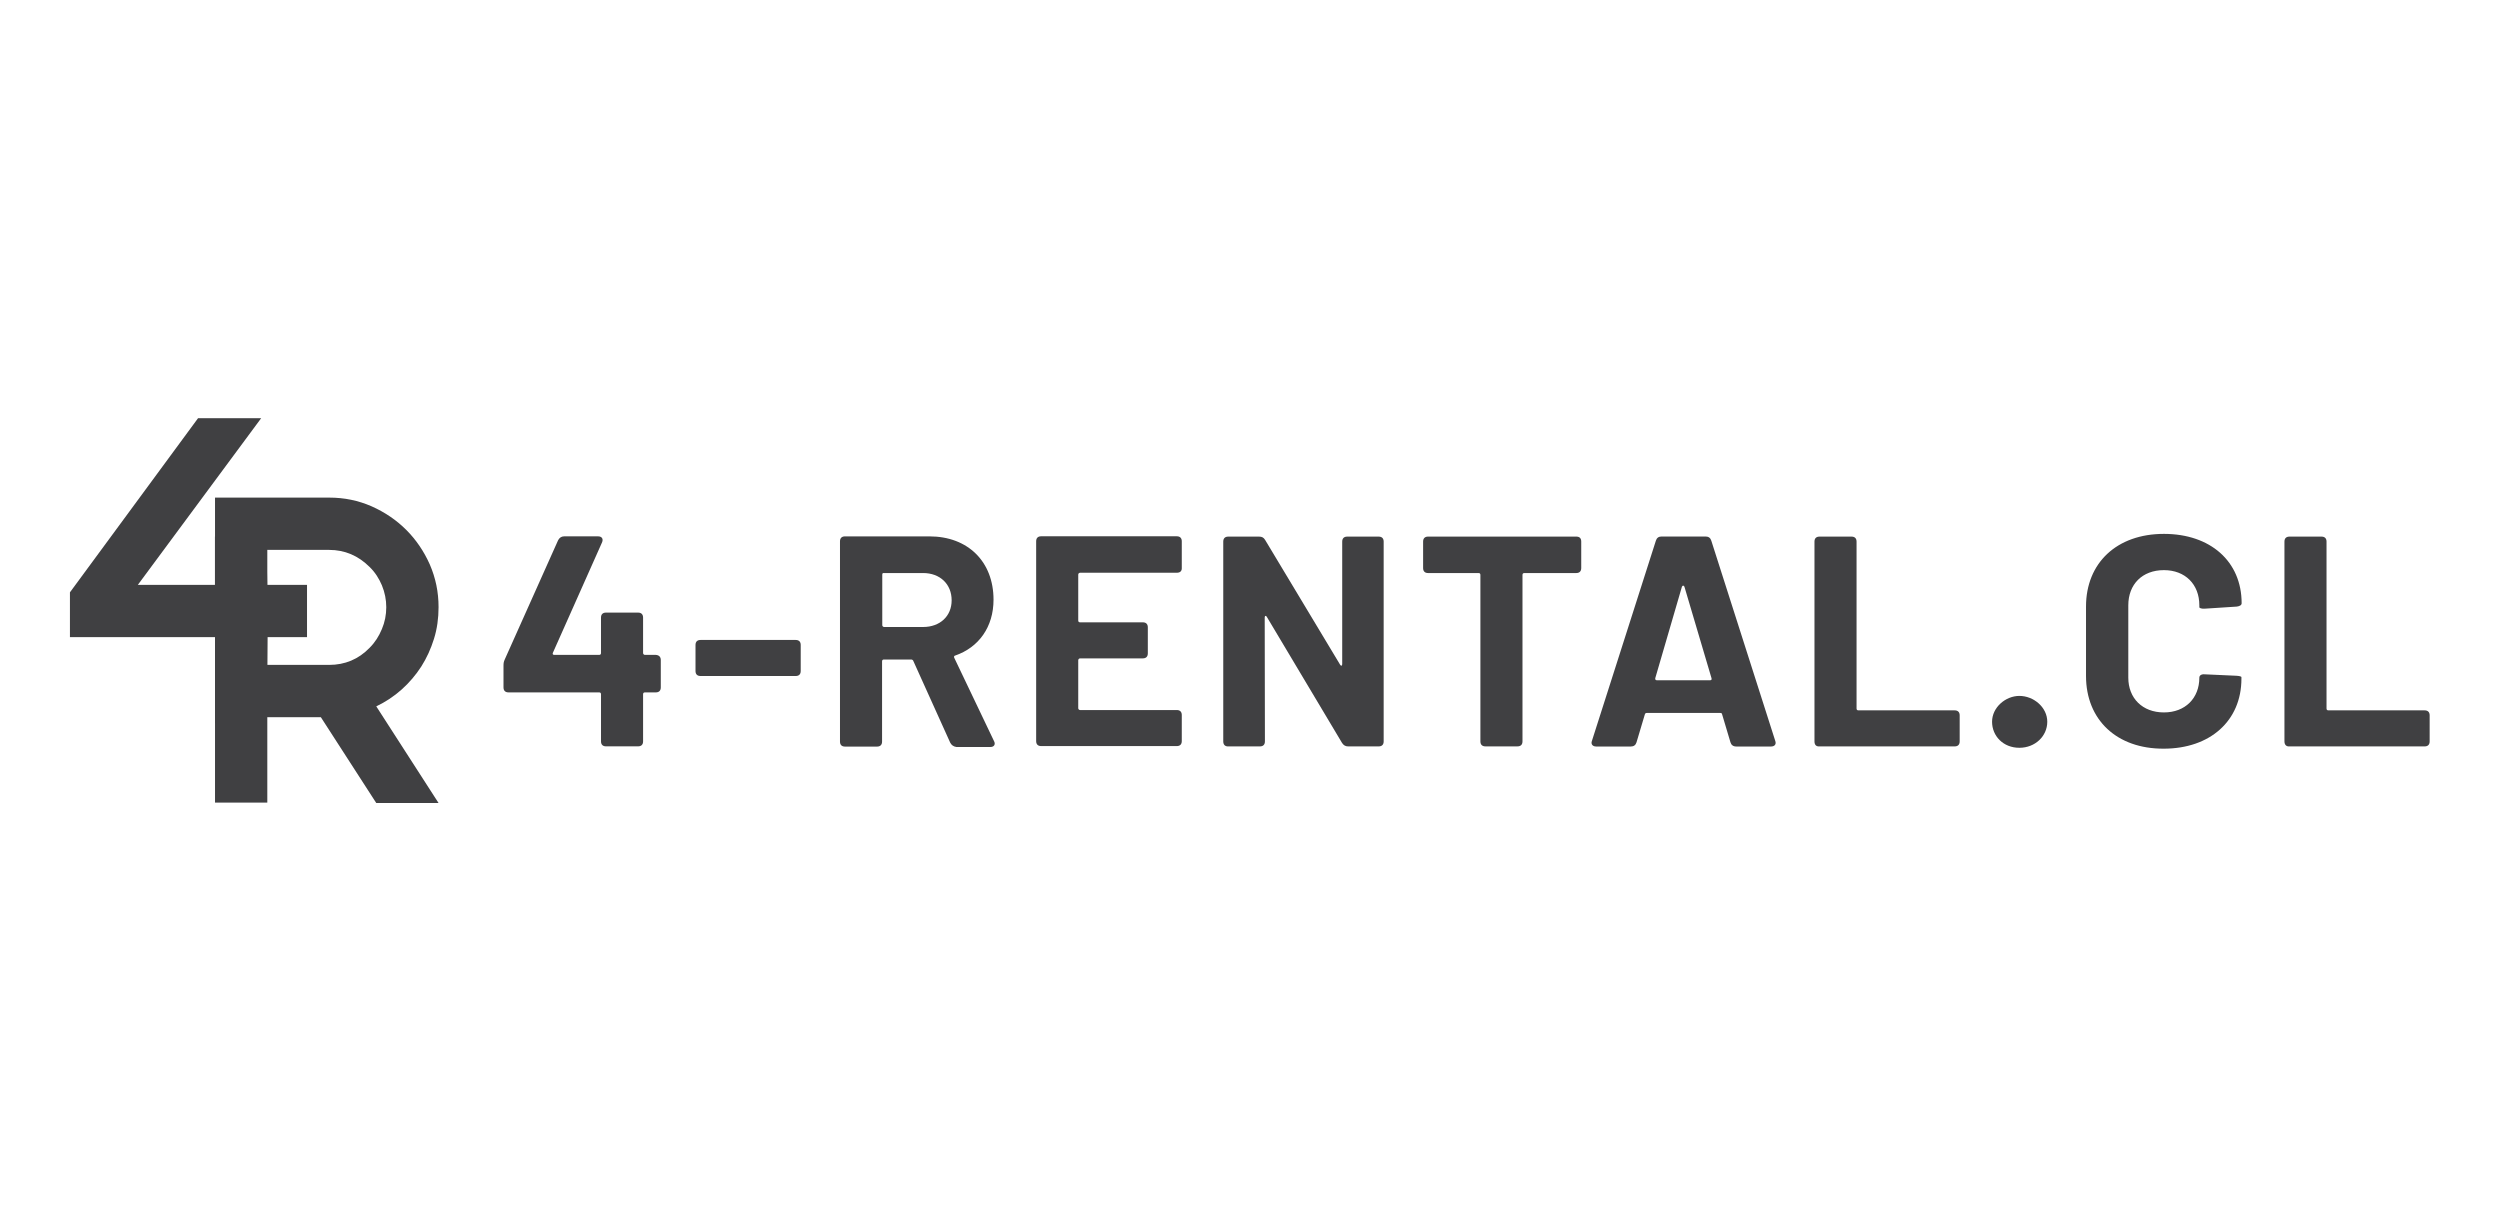
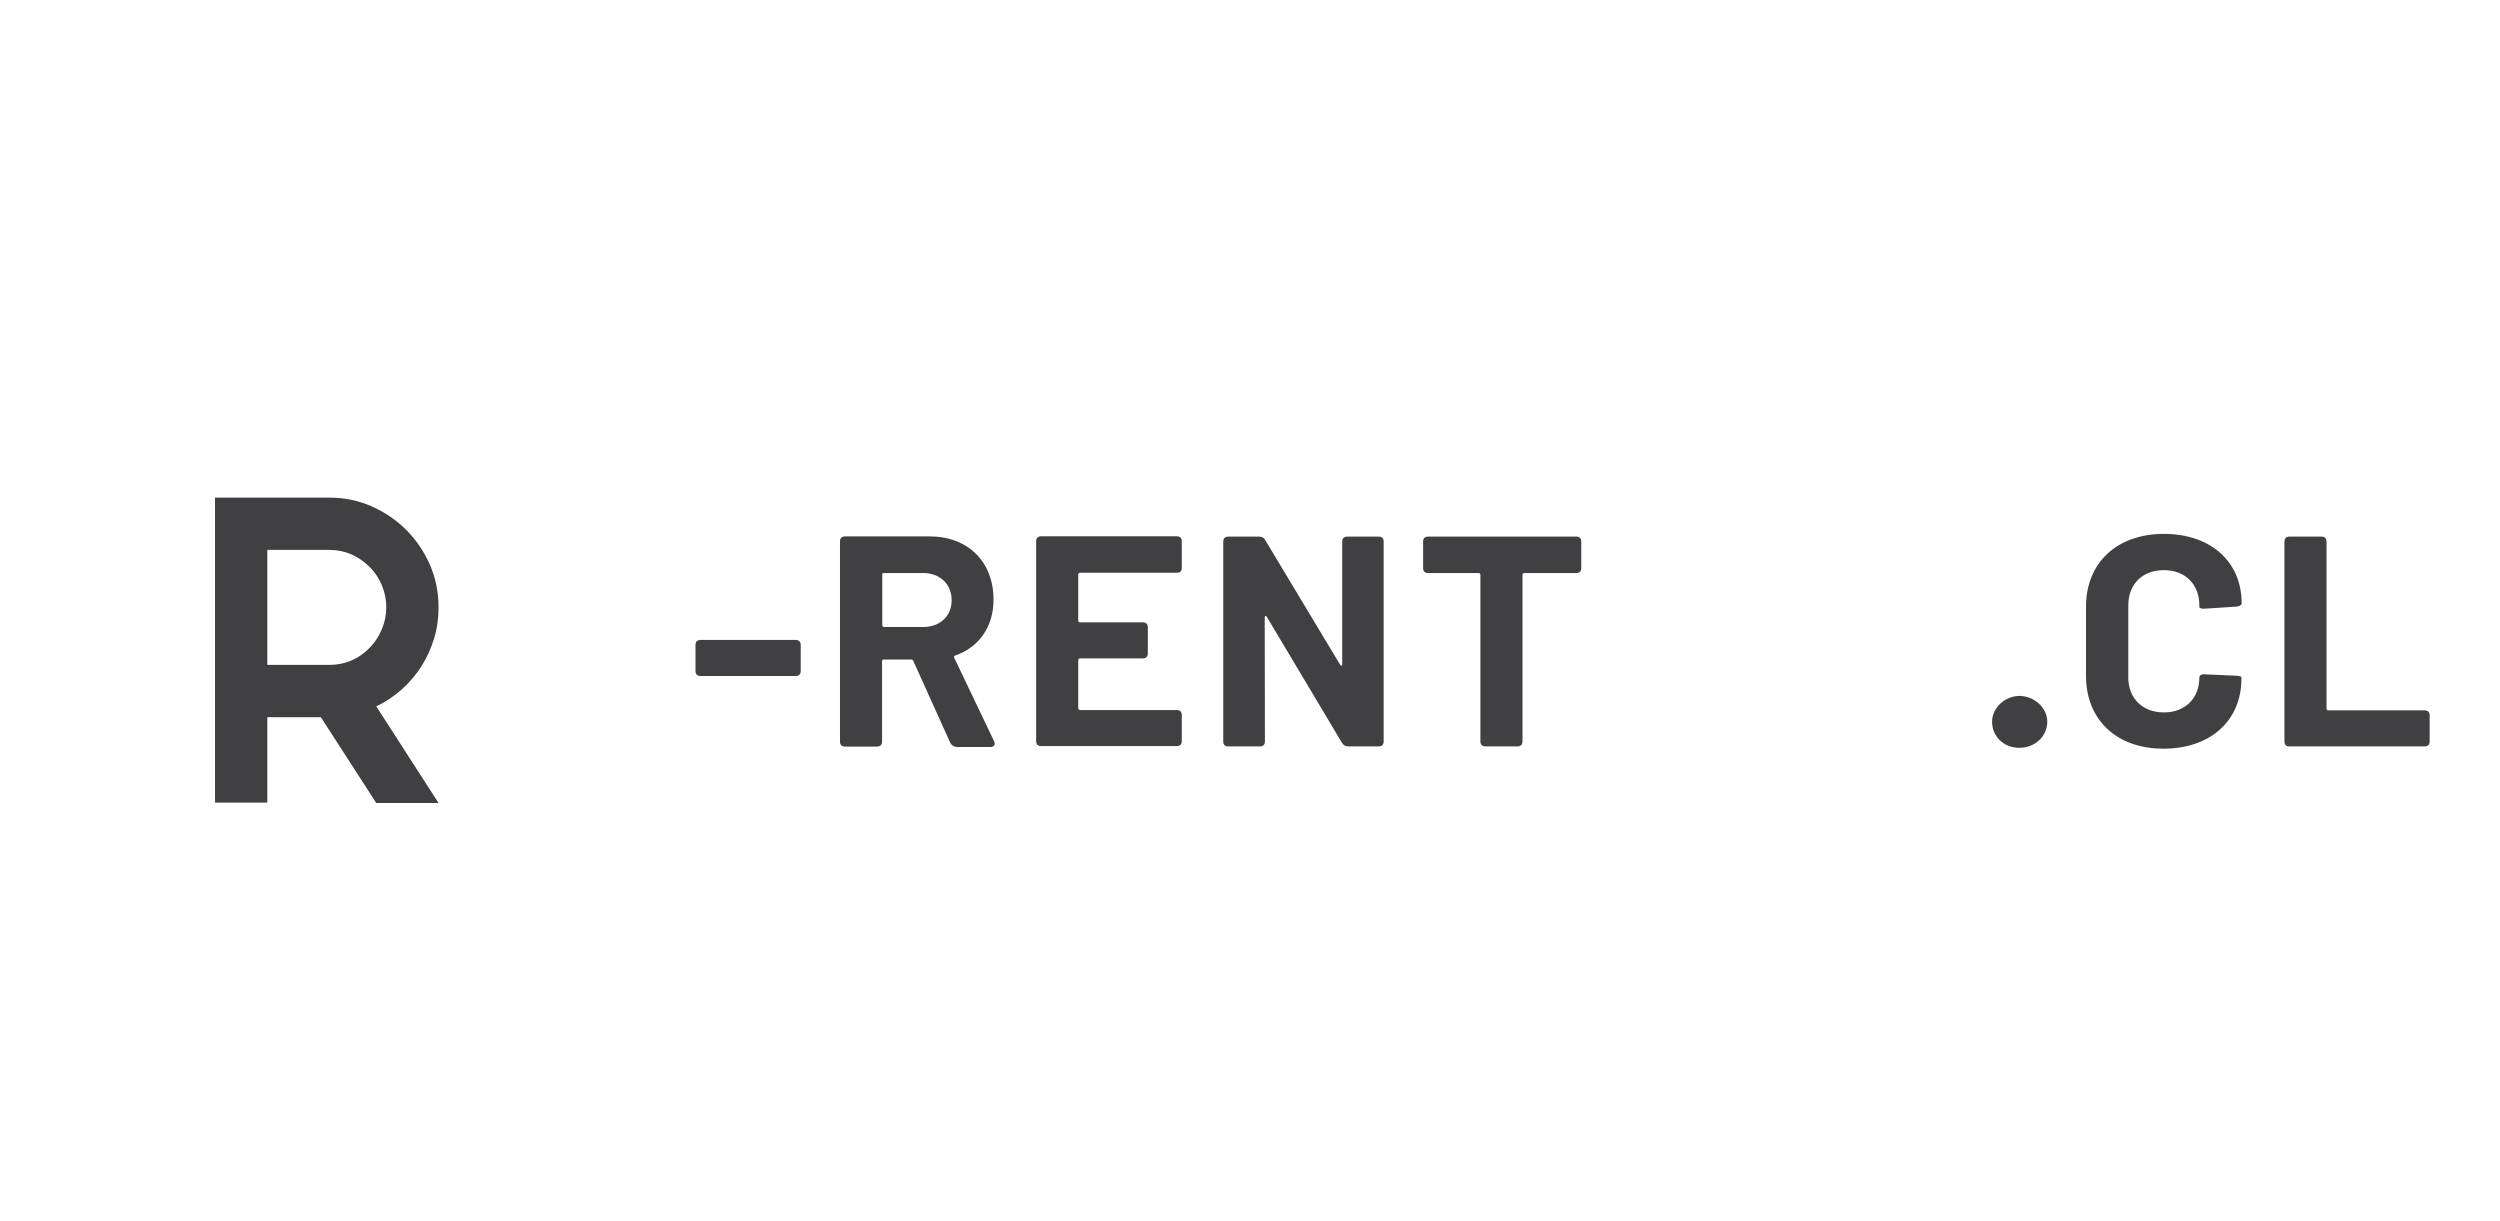
<svg xmlns="http://www.w3.org/2000/svg" version="1.1" id="Capa_1" x="0px" y="0px" viewBox="0 0 1200 586" style="enable-background:new 0 0 1200 586;" xml:space="preserve">
  <style type="text/css">
	.st0{fill:#404042;}
	.st1{fill-rule:evenodd;clip-rule:evenodd;fill:#404042;}
</style>
  <g>
    <g id="g14_2_">
      <g id="g20_2_" transform="translate(125.08,39.046)">
-         <path id="path22_2_" class="st0" d="M192.1,277.8v13.1c0,1.6-0.9,2.4-2.4,2.4h-5.2c-0.6,0-0.9,0.3-0.9,0.9v22.6     c0,1.6-0.9,2.4-2.4,2.4h-15.4c-1.6,0-2.4-0.9-2.4-2.4v-22.6c0-0.6-0.3-0.9-0.9-0.9H119c-1.6,0-2.4-0.9-2.4-2.4v-10.4     c0-1.2,0.1-1.9,0.6-3l25.6-57.2c0.6-1.2,1.6-1.9,2.9-1.9H162c1.9,0,2.6,1.3,1.9,2.9l-23.6,53c-0.3,0.7,0.1,1,0.7,1h21.5     c0.6,0,0.9-0.3,0.9-0.9v-17c0-1.6,0.9-2.4,2.4-2.4h15.4c1.6,0,2.4,0.9,2.4,2.4v17c0,0.4,0.3,0.9,0.9,0.9h5.2     C191.2,275.4,192.1,276.2,192.1,277.8" />
-       </g>
+         </g>
      <g id="g24_2_" transform="translate(132.044,36.884)">
        <path id="path26_2_" class="st0" d="M201.8,285.2v-12.5c0-1.6,0.9-2.4,2.4-2.4h45.7c1.6,0,2.4,0.9,2.4,2.4v12.5     c0,1.6-0.9,2.4-2.4,2.4h-45.7C202.7,287.6,201.8,286.8,201.8,285.2" />
      </g>
      <g id="g28_2_" transform="translate(169.392,56.159)">
        <path id="path30_2_" class="st0" d="M254.1,219.7v24.2c0,0.4,0.3,0.9,0.9,0.9h18.7c8.1,0,13.7-5.2,13.7-12.8     c0-7.8-5.6-13.1-13.7-13.1H255C254.3,218.8,254.1,219.1,254.1,219.7 M286.7,300.3L269,261.1c-0.1-0.4-0.6-0.7-1-0.7h-13.1     c-0.6,0-0.9,0.3-0.9,0.9v38.5c0,1.6-0.9,2.4-2.4,2.4h-15.4c-1.6,0-2.4-0.9-2.4-2.4v-96.1c0-1.6,0.9-2.4,2.4-2.4h40.5     c18.6,0,30.8,12.2,30.8,30.4c0,13.1-7.1,22.9-18.4,26.8c-0.6,0.1-0.7,0.7-0.4,1.2l19,39.8c0.9,1.6,0.1,2.9-1.7,2.9h-16.3     C288.3,302.2,287.3,301.5,286.7,300.3" />
      </g>
      <g id="g32_1_" transform="translate(228.355,56.519)">
        <path id="path34_1_" class="st0" d="M336.5,218.4h-46.4c-0.4,0-0.9,0.3-0.9,0.9v22c0,0.6,0.3,0.9,0.9,0.9h30.1     c1.6,0,2.4,0.9,2.4,2.4v12.5c0,1.6-0.9,2.4-2.4,2.4h-30.1c-0.4,0-0.9,0.3-0.9,0.9v23c0,0.4,0.3,0.9,0.9,0.9h46.4     c1.6,0,2.4,0.9,2.4,2.4v12.5c0,1.6-0.9,2.4-2.4,2.4h-65.1c-1.6,0-2.4-0.9-2.4-2.4v-95.9c0-1.6,0.9-2.4,2.4-2.4h65.1     c1.6,0,2.4,0.9,2.4,2.4V216C339,217.6,338.1,218.4,336.5,218.4" />
      </g>
      <g id="g36_1_" transform="translate(237.662,22.774)">
        <path id="path38_1_" class="st0" d="M349.5,333.1v-95.9c0-1.6,0.9-2.4,2.4-2.4h14.8c1.3,0,2.2,0.4,2.9,1.6l36,59.9     c0.4,0.7,1,0.6,1-0.3v-58.8c0-1.6,0.9-2.4,2.4-2.4h15.1c1.6,0,2.4,0.9,2.4,2.4v95.9c0,1.6-0.9,2.4-2.4,2.4h-14.7     c-1.3,0-2.2-0.6-2.9-1.7l-36.1-60.5c-0.4-0.7-1-0.6-1,0.3l0.1,59.5c0,1.6-0.9,2.4-2.4,2.4H352     C350.4,335.6,349.5,334.7,349.5,333.1" />
      </g>
      <g id="g40_1_" transform="translate(309.293,62.764)">
        <path id="path42_1_" class="st0" d="M449.7,197.2v12.7c0,1.6-0.9,2.4-2.4,2.4h-24.9c-0.6,0-0.9,0.3-0.9,0.9v79.9     c0,1.6-0.9,2.4-2.4,2.4h-15.4c-1.6,0-2.4-0.9-2.4-2.4v-79.9c0-0.6-0.3-0.9-0.9-0.9h-24.2c-1.6,0-2.4-0.9-2.4-2.4v-12.7     c0-1.6,0.9-2.4,2.4-2.4h71.1C448.9,194.8,449.7,195.6,449.7,197.2" />
      </g>
      <g id="g44_1_" transform="translate(324.424,35.023)">
-         <path id="path46_1_" class="st0" d="M470.9,291.5h25.5c0.6,0,0.9-0.3,0.7-1l-13-43.9c-0.3-0.7-0.9-0.7-1.2,0l-12.8,43.9     C470,291.2,470.3,291.5,470.9,291.5 M506.2,321.3l-4-13.4c-0.1-0.6-0.4-0.7-0.9-0.7H466c-0.4,0-0.7,0.1-0.9,0.7l-4,13.4     c-0.4,1.3-1.3,2-2.7,2h-16.7c-1.7,0-2.6-1.2-2-2.7l30.7-96.1c0.4-1.3,1.3-2,2.7-2h21.2c1.4,0,2.3,0.7,2.7,2l30.7,96.1     c0.6,1.6-0.3,2.7-2,2.7H509C507.5,323.3,506.6,322.6,506.2,321.3" />
-       </g>
+         </g>
      <g id="g48_1_" transform="translate(355.947,22.774)">
-         <path id="path50_1_" class="st0" d="M515,333.1v-95.9c0-1.6,0.9-2.4,2.4-2.4h15.4c1.6,0,2.4,0.9,2.4,2.4v80.1     c0,0.6,0.3,0.9,0.9,0.9h46.2c1.6,0,2.4,0.9,2.4,2.4v12.5c0,1.6-0.9,2.4-2.4,2.4h-65C515.8,335.6,515,334.7,515,333.1" />
-       </g>
+         </g>
      <g id="g52_1_" transform="translate(391.492,26.737)">
        <path id="path54_1_" class="st0" d="M564.7,319.7c0-6.9,6.5-12.4,13.1-12.4c6.9,0,13.4,5.5,13.4,12.4s-5.8,12.5-13.4,12.5     C570.1,332.2,564.7,326.6,564.7,319.7" />
      </g>
      <g id="g56_1_" transform="translate(410.286,35.864)">
        <path id="path58_1_" class="st0" d="M591,288.6v-33.3c0-21,14.8-34.9,37.4-34.9c22.3,0,37.3,13.2,37.3,33.3     c0,0.9-0.9,1.4-2.3,1.6l-15.4,1c-1.6,0.1-2.6-0.3-2.6-0.7v-0.9c0-10.1-6.8-16.9-17-16.9c-10.4,0-17.1,6.8-17.1,16.9v34.7     c0,9.9,6.8,16.7,17.1,16.7c10.2,0,17-6.8,17-16.7c0-1,0.9-1.7,2.4-1.6l15.4,0.7c1.4,0.1,2.4,0.3,2.4,0.7v0.7     c0,20.2-15,33.6-37.3,33.6C605.8,323.6,591,309.7,591,288.6" />
      </g>
      <g id="g60_1_" transform="translate(450.034,22.774)">
        <path id="path62_1_" class="st0" d="M646.5,333.1v-95.9c0-1.6,0.9-2.4,2.4-2.4h15.4c1.6,0,2.4,0.9,2.4,2.4v80.1     c0,0.6,0.3,0.9,0.9,0.9h46.2c1.6,0,2.4,0.9,2.4,2.4v12.5c0,1.6-0.9,2.4-2.4,2.4h-65C647.4,335.6,646.5,334.7,646.5,333.1" />
      </g>
      <g id="g64_1_" transform="translate(54.27,54.128)">
-         <path id="path66_1_" class="st1" d="M93.1,226.6v25.1h-19L73.7,293H49v-41.3h-69.7v-21.5l61.5-83.6h30.3l-59.2,80h37v-23.2h24.7     l0.4,23.2H93.1z" />
-       </g>
+         </g>
      <g id="g68_1_" transform="translate(80.608,49.65)">
        <path id="path70_1_" class="st1" d="M129.9,241.8c0,5.3-0.7,10.4-2.2,15.2c-1.5,4.8-3.5,9.2-6.1,13.3c-2.6,4-5.7,7.7-9.4,11     c-3.7,3.3-7.8,6-12.2,8.1l29.9,46.4H100l-26.6-41.2H47.7v-25.1h29.7c7.5,0,14.1-2.7,19.4-8.2c2.6-2.6,4.5-5.6,5.9-9     c1.4-3.3,2.1-6.8,2.1-10.5c0-3.6-0.7-7.1-2.1-10.5c-1.4-3.3-3.3-6.3-5.9-8.8c-5.4-5.4-11.9-8.2-19.4-8.2H47.7v13.8v66.3v41.2     H22.6v-41.2v-66.3v-38.9h54.8c7.3,0,14,1.4,20.4,4.2c6.3,2.8,11.9,6.6,16.6,11.3s8.5,10.3,11.3,16.6     C128.5,227.8,129.9,234.5,129.9,241.8" />
      </g>
    </g>
  </g>
</svg>